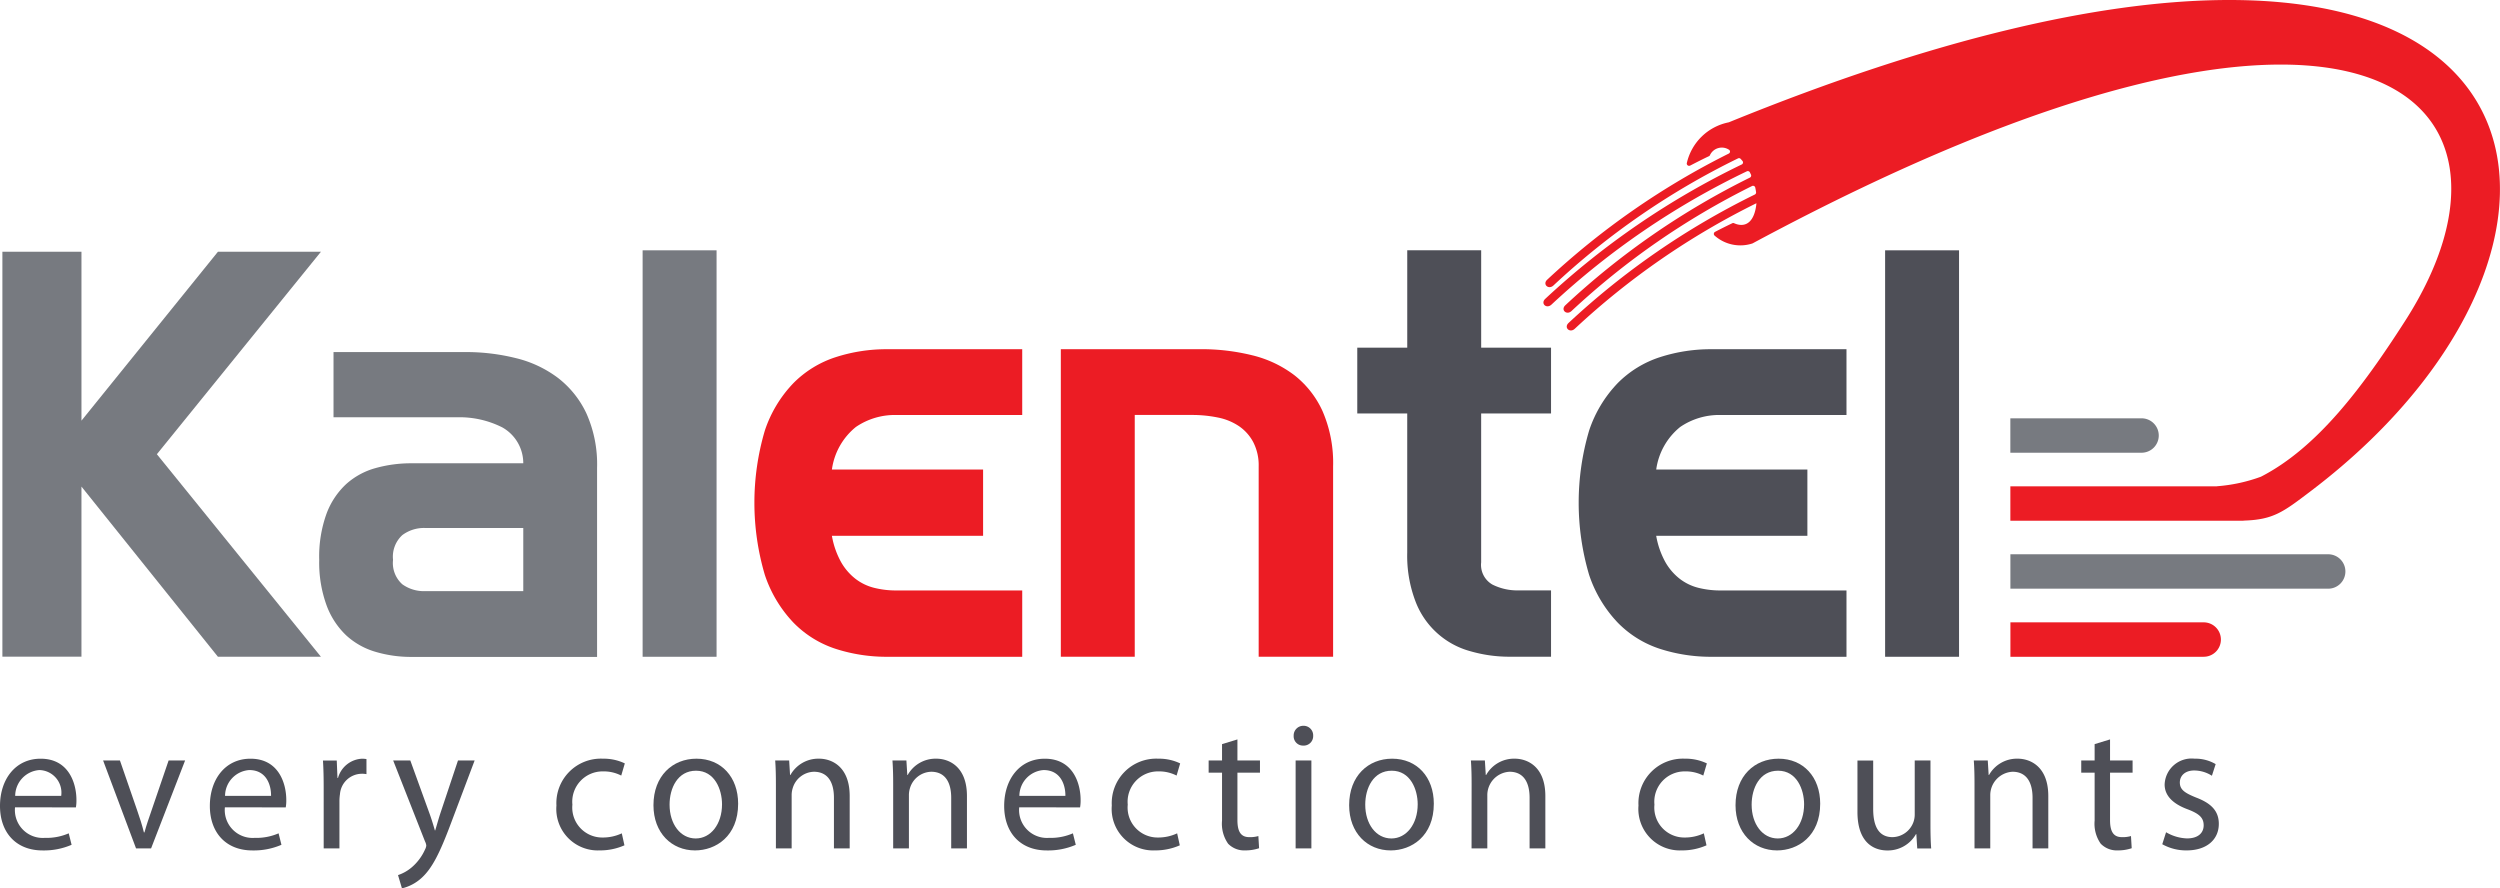
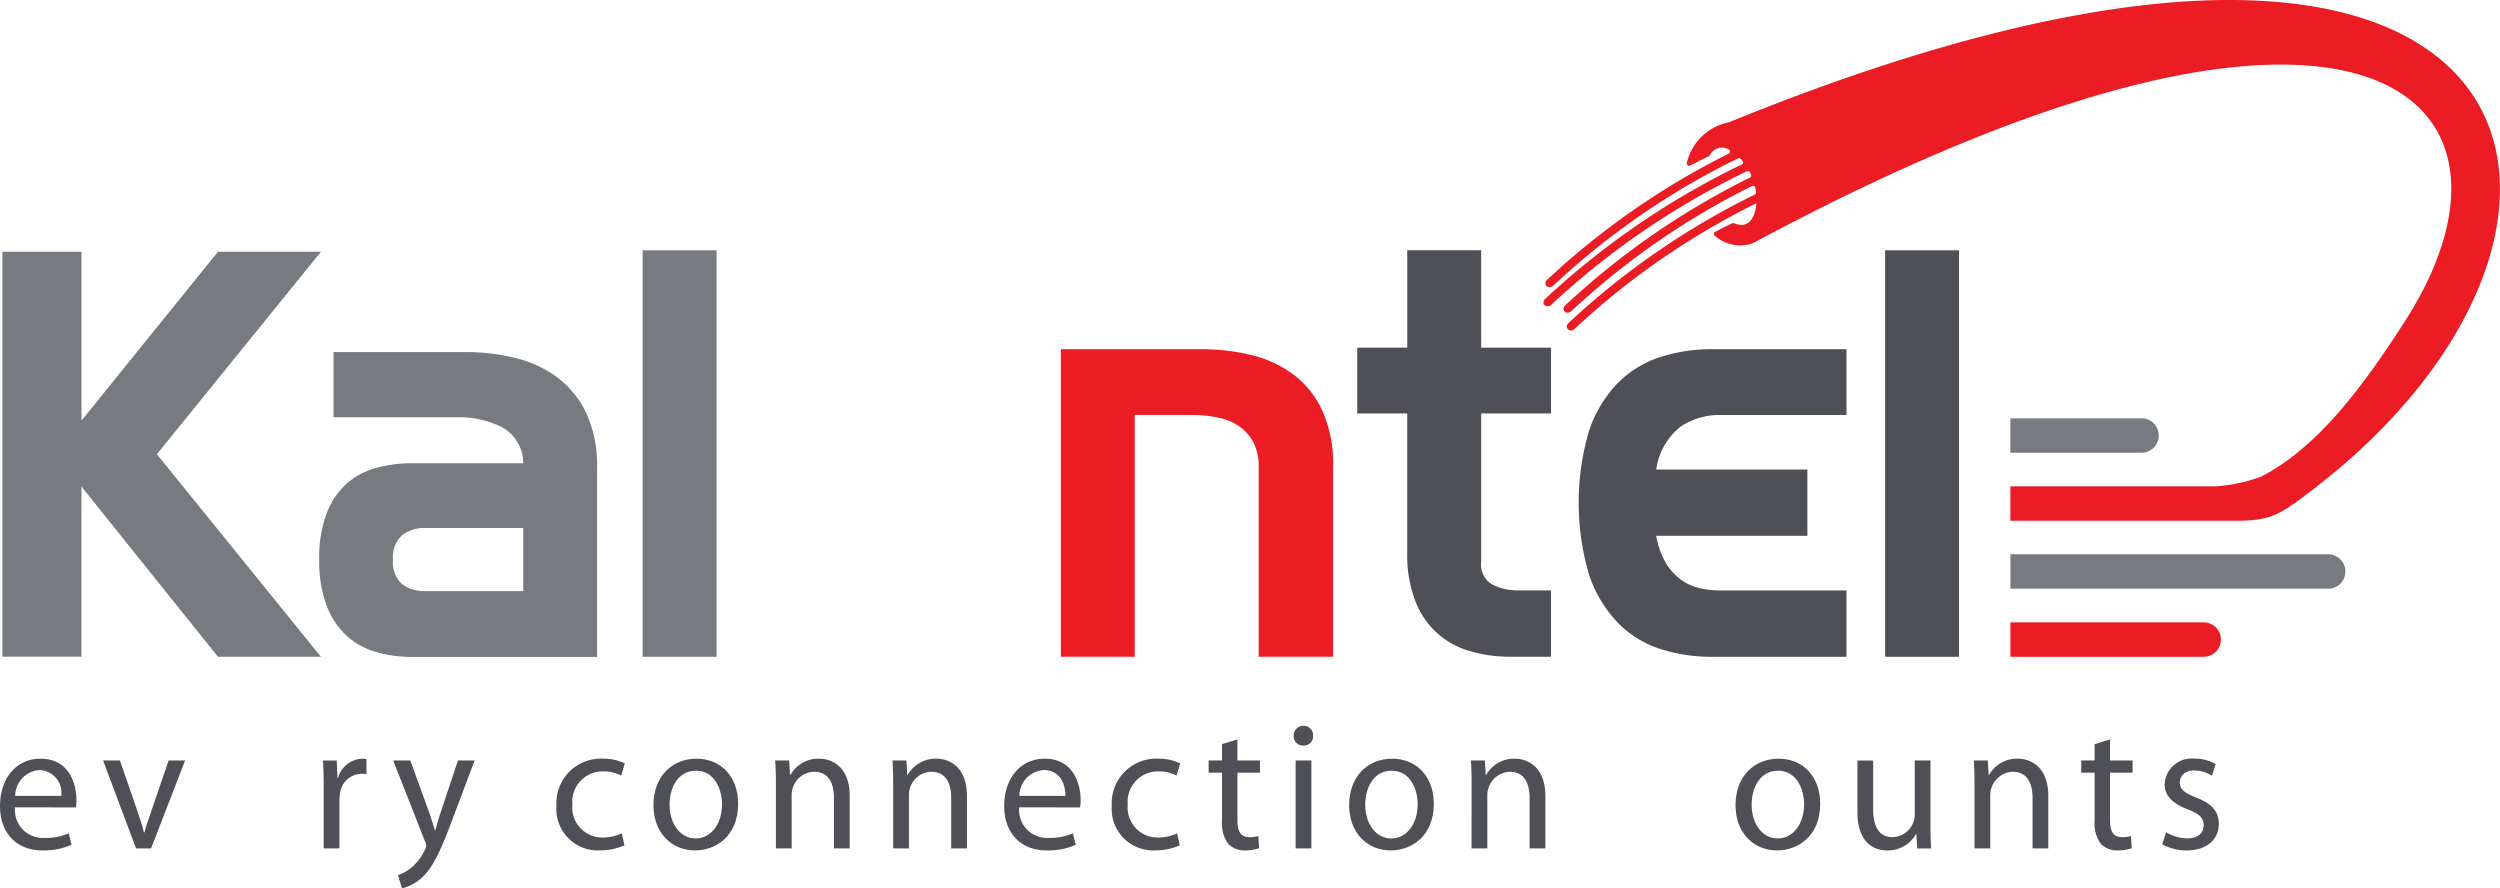
<svg xmlns="http://www.w3.org/2000/svg" viewBox="0 0 261.47 92.912">
  <g transform="translate(-135.08 -144.59)" data-name="Group 854">
    <path d="m367.36 211.48a1.8 1.8 0 0 0-1.8-1.8h-20.215v3.6h20.215a1.8 1.8 0 0 0 1.8-1.8z" fill="#ec1c24" fill-rule="evenodd" data-name="Path 1189" />
    <g fill="#4e4f57" data-name="Group 853">
      <path d="M136.651,229.029a2.915,2.915,0,0,0,3.108,3.192,5.818,5.818,0,0,0,2.509-.475l.3,1.2a7.29,7.29,0,0,1-3.033.589c-2.789,0-4.455-1.881-4.455-4.655s1.609-4.939,4.249-4.939c2.978,0,3.745,2.622,3.745,4.313a4.171,4.171,0,0,1-.056.778Zm4.83-1.2a2.364,2.364,0,0,0-2.284-2.7,2.725,2.725,0,0,0-2.528,2.7Z" data-name="Path 1190" />
      <path d="M147.624,224.128l1.779,5.148c.3.855.542,1.615.729,2.375h.057c.206-.76.468-1.52.767-2.375l1.759-5.148h1.724l-3.558,9.195h-1.572l-3.445-9.195Z" data-name="Path 1191" />
-       <path d="M158.6,229.029a2.914,2.914,0,0,0,3.107,3.192,5.818,5.818,0,0,0,2.509-.475l.3,1.2a7.284,7.284,0,0,1-3.032.589c-2.79,0-4.456-1.881-4.456-4.655s1.61-4.939,4.249-4.939c2.978,0,3.745,2.622,3.745,4.313a4.072,4.072,0,0,1-.057.778Zm4.829-1.2c.019-1.045-.43-2.7-2.283-2.7a2.723,2.723,0,0,0-2.528,2.7Z" data-name="Path 1192" />
      <path d="M168.933,227c0-1.083-.019-2.014-.075-2.869H170.3l.075,1.824h.056a2.748,2.748,0,0,1,2.528-2.014,3.311,3.311,0,0,1,.449.038v1.577a2.532,2.532,0,0,0-.562-.038,2.308,2.308,0,0,0-2.209,2.128,5.118,5.118,0,0,0-.056.778v4.9h-1.647Z" data-name="Path 1193" />
      <path d="M177.994,224.128l1.967,5.433c.225.608.448,1.33.6,1.881h.037c.169-.551.356-1.254.581-1.919l1.8-5.395h1.741l-2.471,6.554c-1.18,3.153-1.984,4.75-3.109,5.757a4.645,4.645,0,0,1-2.021,1.063l-.411-1.387a4.336,4.336,0,0,0,1.44-.817,5.27,5.27,0,0,0,1.386-1.862,1.2,1.2,0,0,0,.131-.4,1.162,1.162,0,0,0-.131-.437l-3.333-8.473Z" data-name="Path 1194" />
      <path d="M200.389,233a6.3,6.3,0,0,1-2.6.532,4.339,4.339,0,0,1-4.513-4.693,4.654,4.654,0,0,1,4.869-4.9,5.12,5.12,0,0,1,2.283.494l-.374,1.273a3.982,3.982,0,0,0-1.909-.437,3.172,3.172,0,0,0-3.2,3.477,3.133,3.133,0,0,0,3.146,3.438,4.658,4.658,0,0,0,2.021-.437Z" data-name="Path 1195" />
      <path d="m212.28 228.65c0 3.4-2.34 4.883-4.512 4.883-2.433 0-4.344-1.824-4.344-4.731 0-3.058 2-4.863 4.494-4.863 2.602 0 4.362 1.919 4.362 4.711zm-7.171 0.1c0 2.013 1.124 3.533 2.734 3.533 1.572 0 2.752-1.5 2.752-3.571 0-1.559-0.767-3.515-2.715-3.515-1.928-4e-3 -2.771 1.82-2.771 3.549z" data-name="Path 1196" />
      <path d="M216.23,226.617c0-.969-.019-1.729-.074-2.489h1.46l.094,1.52h.037a3.347,3.347,0,0,1,3-1.71c1.254,0,3.2.76,3.2,3.914v5.471H222.3v-5.3c0-1.482-.543-2.717-2.1-2.717a2.384,2.384,0,0,0-2.21,1.71,2.43,2.43,0,0,0-.113.778v5.529H216.23Z" data-name="Path 1197" />
      <path d="M228.495,226.617c0-.969-.019-1.729-.075-2.489h1.459l.094,1.52h.038a3.348,3.348,0,0,1,3-1.71c1.254,0,3.2.76,3.2,3.914v5.471h-1.647v-5.3c0-1.482-.543-2.717-2.1-2.717a2.385,2.385,0,0,0-2.21,1.71,2.432,2.432,0,0,0-.112.778v5.529h-1.647Z" data-name="Path 1198" />
      <path d="M241.677,229.029a2.914,2.914,0,0,0,3.107,3.192,5.818,5.818,0,0,0,2.509-.475l.3,1.2a7.279,7.279,0,0,1-3.031.589c-2.79,0-4.457-1.881-4.457-4.655s1.61-4.939,4.25-4.939c2.977,0,3.744,2.622,3.744,4.313a4.087,4.087,0,0,1-.056.778Zm4.83-1.2c.018-1.045-.431-2.7-2.284-2.7a2.723,2.723,0,0,0-2.528,2.7Z" data-name="Path 1199" />
      <path d="M258.472,233a6.3,6.3,0,0,1-2.6.532,4.339,4.339,0,0,1-4.512-4.693,4.653,4.653,0,0,1,4.868-4.9,5.125,5.125,0,0,1,2.284.494l-.375,1.273a3.982,3.982,0,0,0-1.909-.437,3.173,3.173,0,0,0-3.2,3.477,3.133,3.133,0,0,0,3.146,3.438,4.647,4.647,0,0,0,2.021-.437Z" data-name="Path 1200" />
      <path d="M264.5,221.924v2.2h2.358V225.4H264.5v4.958c0,1.14.317,1.786,1.235,1.786a3.035,3.035,0,0,0,.955-.114l.075,1.273a4.431,4.431,0,0,1-1.46.228,2.332,2.332,0,0,1-1.779-.7,3.633,3.633,0,0,1-.636-2.413V225.4h-1.4v-1.273h1.4v-1.71Z" data-name="Path 1201" />
      <path d="M272.422,221.544a.99.99,0,0,1-1.049,1.026.975.975,0,0,1-.991-1.026,1.011,1.011,0,0,1,1.028-1.045A1,1,0,0,1,272.422,221.544Zm-1.835,11.779v-9.195h1.648v9.195Z" data-name="Path 1202" />
      <path d="m285.04 228.65c0 3.4-2.341 4.883-4.513 4.883-2.434 0-4.343-1.824-4.343-4.731 0-3.058 2-4.863 4.494-4.863 2.6 0 4.362 1.919 4.362 4.711zm-7.172 0.1c0 2.013 1.124 3.533 2.736 3.533 1.57 0 2.75-1.5 2.75-3.571 0-1.559-0.768-3.515-2.713-3.515-1.93-4e-3 -2.773 1.82-2.773 3.549z" data-name="Path 1203" />
      <path d="M288.993,226.617c0-.969-.019-1.729-.074-2.489h1.461l.094,1.52h.037a3.344,3.344,0,0,1,2.994-1.71c1.255,0,3.2.76,3.2,3.914v5.471h-1.648v-5.3c0-1.482-.543-2.717-2.1-2.717a2.45,2.45,0,0,0-2.321,2.488v5.529h-1.649Z" data-name="Path 1204" />
-       <path d="M313.559,233a6.293,6.293,0,0,1-2.6.532,4.339,4.339,0,0,1-4.513-4.693,4.653,4.653,0,0,1,4.868-4.9,5.12,5.12,0,0,1,2.283.494l-.375,1.273a3.978,3.978,0,0,0-1.908-.437,3.172,3.172,0,0,0-3.2,3.477,3.132,3.132,0,0,0,3.146,3.438,4.646,4.646,0,0,0,2.02-.437Z" data-name="Path 1205" />
      <path d="m325.45 228.65c0 3.4-2.34 4.883-4.512 4.883-2.434 0-4.343-1.824-4.343-4.731 0-3.058 2-4.863 4.5-4.863 2.594 0 4.355 1.919 4.355 4.711zm-7.17 0.1c0 2.013 1.123 3.533 2.734 3.533 1.572 0 2.753-1.5 2.753-3.571 0-1.559-0.77-3.515-2.716-3.515-1.928-4e-3 -2.771 1.82-2.771 3.549z" data-name="Path 1206" />
      <path d="M336.983,230.8c0,.969.02,1.8.075,2.527H335.6l-.094-1.5h-.037a3.378,3.378,0,0,1-2.994,1.71c-1.425,0-3.128-.817-3.128-4.028v-5.376h1.646V229.2c0,1.748.543,2.945,2.024,2.945a2.377,2.377,0,0,0,2.172-1.539,2.336,2.336,0,0,0,.148-.854v-5.624h1.648Z" data-name="Path 1207" />
      <path d="M341.59,226.617c0-.969-.018-1.729-.074-2.489h1.461l.093,1.52h.037a3.347,3.347,0,0,1,3-1.71c1.253,0,3.2.76,3.2,3.914v5.471h-1.647v-5.3c0-1.482-.545-2.717-2.1-2.717a2.454,2.454,0,0,0-2.322,2.488v5.529H341.59Z" data-name="Path 1208" />
      <path d="M355.765,221.924v2.2h2.358V225.4h-2.358v4.958c0,1.14.317,1.786,1.236,1.786a3.028,3.028,0,0,0,.954-.114l.076,1.273a4.443,4.443,0,0,1-1.461.228,2.337,2.337,0,0,1-1.78-.7,3.633,3.633,0,0,1-.637-2.413V225.4h-1.4v-1.273h1.4v-1.71Z" data-name="Path 1209" />
      <path d="M361.625,231.632a4.6,4.6,0,0,0,2.191.646c1.178,0,1.741-.589,1.741-1.368,0-.8-.469-1.216-1.664-1.672-1.65-.608-2.418-1.5-2.418-2.6a2.821,2.821,0,0,1,3.128-2.7,4.153,4.153,0,0,1,2.208.57l-.392,1.216a3.479,3.479,0,0,0-1.854-.551c-.973,0-1.5.57-1.5,1.254,0,.759.525,1.1,1.7,1.576,1.554.589,2.377,1.387,2.377,2.755,0,1.634-1.256,2.774-3.369,2.774a5.1,5.1,0,0,1-2.546-.646Z" data-name="Path 1210" />
    </g>
    <path d="m135.33 170.92h8.27v17.666l14.273-17.666h10.773l-17.158 21.176 17.153 21.178h-10.772l-14.269-17.793v17.79h-8.27v-42.351z" fill="#777a80" data-name="Path 1211" />
    <path d="m202.29 170.77h7.734v42.51h-7.734v-42.51z" fill="#777a80" data-name="Path 1212" />
    <path d="M282.261,187.832h-5.227v-6.881h5.227V170.768h7.732v10.183H297.3v6.881h-7.309v15.574a2.376,2.376,0,0,0,1.174,2.321,5.8,5.8,0,0,0,2.721.611H297.3v6.937h-4.27a14.742,14.742,0,0,1-4.211-.587,8.521,8.521,0,0,1-5.707-5.229,13.382,13.382,0,0,1-.853-5.068V187.832Z" fill="#4e4f57" data-name="Path 1213" />
    <path d="m332.24 170.77h7.732v42.51h-7.732v-42.51z" fill="#4e4f57" data-name="Path 1214" />
    <path d="M246.03,181.111h14.613a22.057,22.057,0,0,1,5.412.639,11.9,11.9,0,0,1,4.4,2.082,10.03,10.03,0,0,1,2.959,3.785,13.59,13.59,0,0,1,1.093,5.76v19.9h-7.785v-19.9a5.276,5.276,0,0,0-.561-2.533,4.666,4.666,0,0,0-1.494-1.68,6.036,6.036,0,0,0-2.211-.906,13.32,13.32,0,0,0-2.72-.268h-5.975v25.285H246.03V181.111Z" fill="#ec1c24" data-name="Path 1215" />
-     <path d="M226.514,206.072a5.31,5.31,0,0,1-1.947-.933,5.927,5.927,0,0,1-1.52-1.76,8.732,8.732,0,0,1-.96-2.748H237.9V193.7H222.087a6.931,6.931,0,0,1,2.507-4.453,7.224,7.224,0,0,1,4.214-1.254h13.184v-6.879H227.9a17.292,17.292,0,0,0-5.412.829,10.965,10.965,0,0,0-4.426,2.718,13.111,13.111,0,0,0-2.988,4.959,26.632,26.632,0,0,0,0,15.1,13.364,13.364,0,0,0,2.988,4.986,10.86,10.86,0,0,0,4.426,2.748,17.35,17.35,0,0,0,5.412.828h14.093v-6.937H228.808A9.427,9.427,0,0,1,226.514,206.072Z" fill="#ec1c24" data-name="Path 1216" />
    <path d="M168.467,203.143a13.169,13.169,0,0,1,.768-4.84,8.048,8.048,0,0,1,2.061-3.092,7.63,7.63,0,0,1,3.067-1.666,13.746,13.746,0,0,1,3.78-.5h11.665a4.294,4.294,0,0,0-2.195-3.756,9.942,9.942,0,0,0-4.731-1.057h-12.92v-6.82h13.767a21.56,21.56,0,0,1,5.312.635,12.009,12.009,0,0,1,4.389,2.062,10.085,10.085,0,0,1,2.986,3.729,13,13,0,0,1,1.111,5.682v19.775H178.143a13.057,13.057,0,0,1-3.78-.529,7.738,7.738,0,0,1-3.067-1.717,8.263,8.263,0,0,1-2.061-3.149,13.034,13.034,0,0,1-.768-4.755Zm7.72,0a2.976,2.976,0,0,0,.978,2.562,3.887,3.887,0,0,0,2.353.713h10.29V199.81h-10.29a3.794,3.794,0,0,0-2.353.739,3.062,3.062,0,0,0-.978,2.594Z" fill="#777a80" data-name="Path 1217" />
    <path d="M312.725,206.072a5.31,5.31,0,0,1-1.947-.933,5.913,5.913,0,0,1-1.52-1.76,8.732,8.732,0,0,1-.96-2.748h15.813V193.7H308.3a6.931,6.931,0,0,1,2.507-4.453,7.224,7.224,0,0,1,4.214-1.254H328.2v-6.879H314.11a17.287,17.287,0,0,0-5.412.829,10.965,10.965,0,0,0-4.426,2.718,13.111,13.111,0,0,0-2.988,4.959,26.632,26.632,0,0,0,0,15.1,13.364,13.364,0,0,0,2.988,4.986,10.86,10.86,0,0,0,4.426,2.748,17.346,17.346,0,0,0,5.412.828H328.2v-6.937H315.019A9.428,9.428,0,0,1,312.725,206.072Z" fill="#4e4f57" data-name="Path 1218" />
    <path d="m360.86 190.14a1.8 1.8 0 0 0-1.8-1.8h-13.722v3.6h13.724a1.8 1.8 0 0 0 1.798-1.8z" fill="#777a80" fill-rule="evenodd" data-name="Path 1219" />
    <path d="m380.38 204.36a1.8 1.8 0 0 0-1.8-1.8h-33.237v3.6h33.237a1.8 1.8 0 0 0 1.8-1.8z" fill="#777a80" fill-rule="evenodd" data-name="Path 1220" />
    <path d="M315.906,157.378a.027.027,0,0,0-.016.006,5.623,5.623,0,0,0-4.389,4.26.243.243,0,0,0,.347.265c.649-.334,1.3-.67,1.962-.98a.209.209,0,0,0,.105-.1,1.368,1.368,0,0,1,1.972-.594.232.232,0,0,1,0,.418A80.356,80.356,0,0,0,296.9,173.841c-.522.488.141,1.088.658.6a78.776,78.776,0,0,1,19.292-13.282.236.236,0,0,1,.286.051c.061.068.126.139.186.215a.235.235,0,0,1-.078.367A83.08,83.08,0,0,0,296.7,175.841c-.533.5.135,1.1.659.594a81.8,81.8,0,0,1,20.417-13.926.241.241,0,0,1,.32.107c.04.08.075.158.117.242a.236.236,0,0,1-.115.307,80.61,80.61,0,0,0-19.3,13.35c-.524.49.142,1.09.657.591a79.3,79.3,0,0,1,18.863-13.058.237.237,0,0,1,.34.156c.034.158.064.322.085.485a.236.236,0,0,1-.128.246,80.448,80.448,0,0,0-19.482,13.433c-.523.49.143,1.094.657.6a79.188,79.188,0,0,1,18.991-13.123,4.986,4.986,0,0,1-.1.666c-.348,1.543-1.26,1.855-2.227,1.428a.212.212,0,0,0-.2,0c-.6.287-1.206.59-1.8.9a.241.241,0,0,0-.031.406,4.056,4.056,0,0,0,3.92.813l.041-.016c63.543-34.16,83.379-15.473,68.238,8.121-4.425,6.9-9.165,13.25-15.072,16.284a17.007,17.007,0,0,1-4.617,1v.006H345.34v3.6h24.306c.05,0,.1-.011.147-.015,3.05-.1,4.076-.893,6.9-3.033C413.31,168.319,402.708,122.009,315.906,157.378Z" fill="#ec1c24" data-name="Path 1221" />
  </g>
</svg>